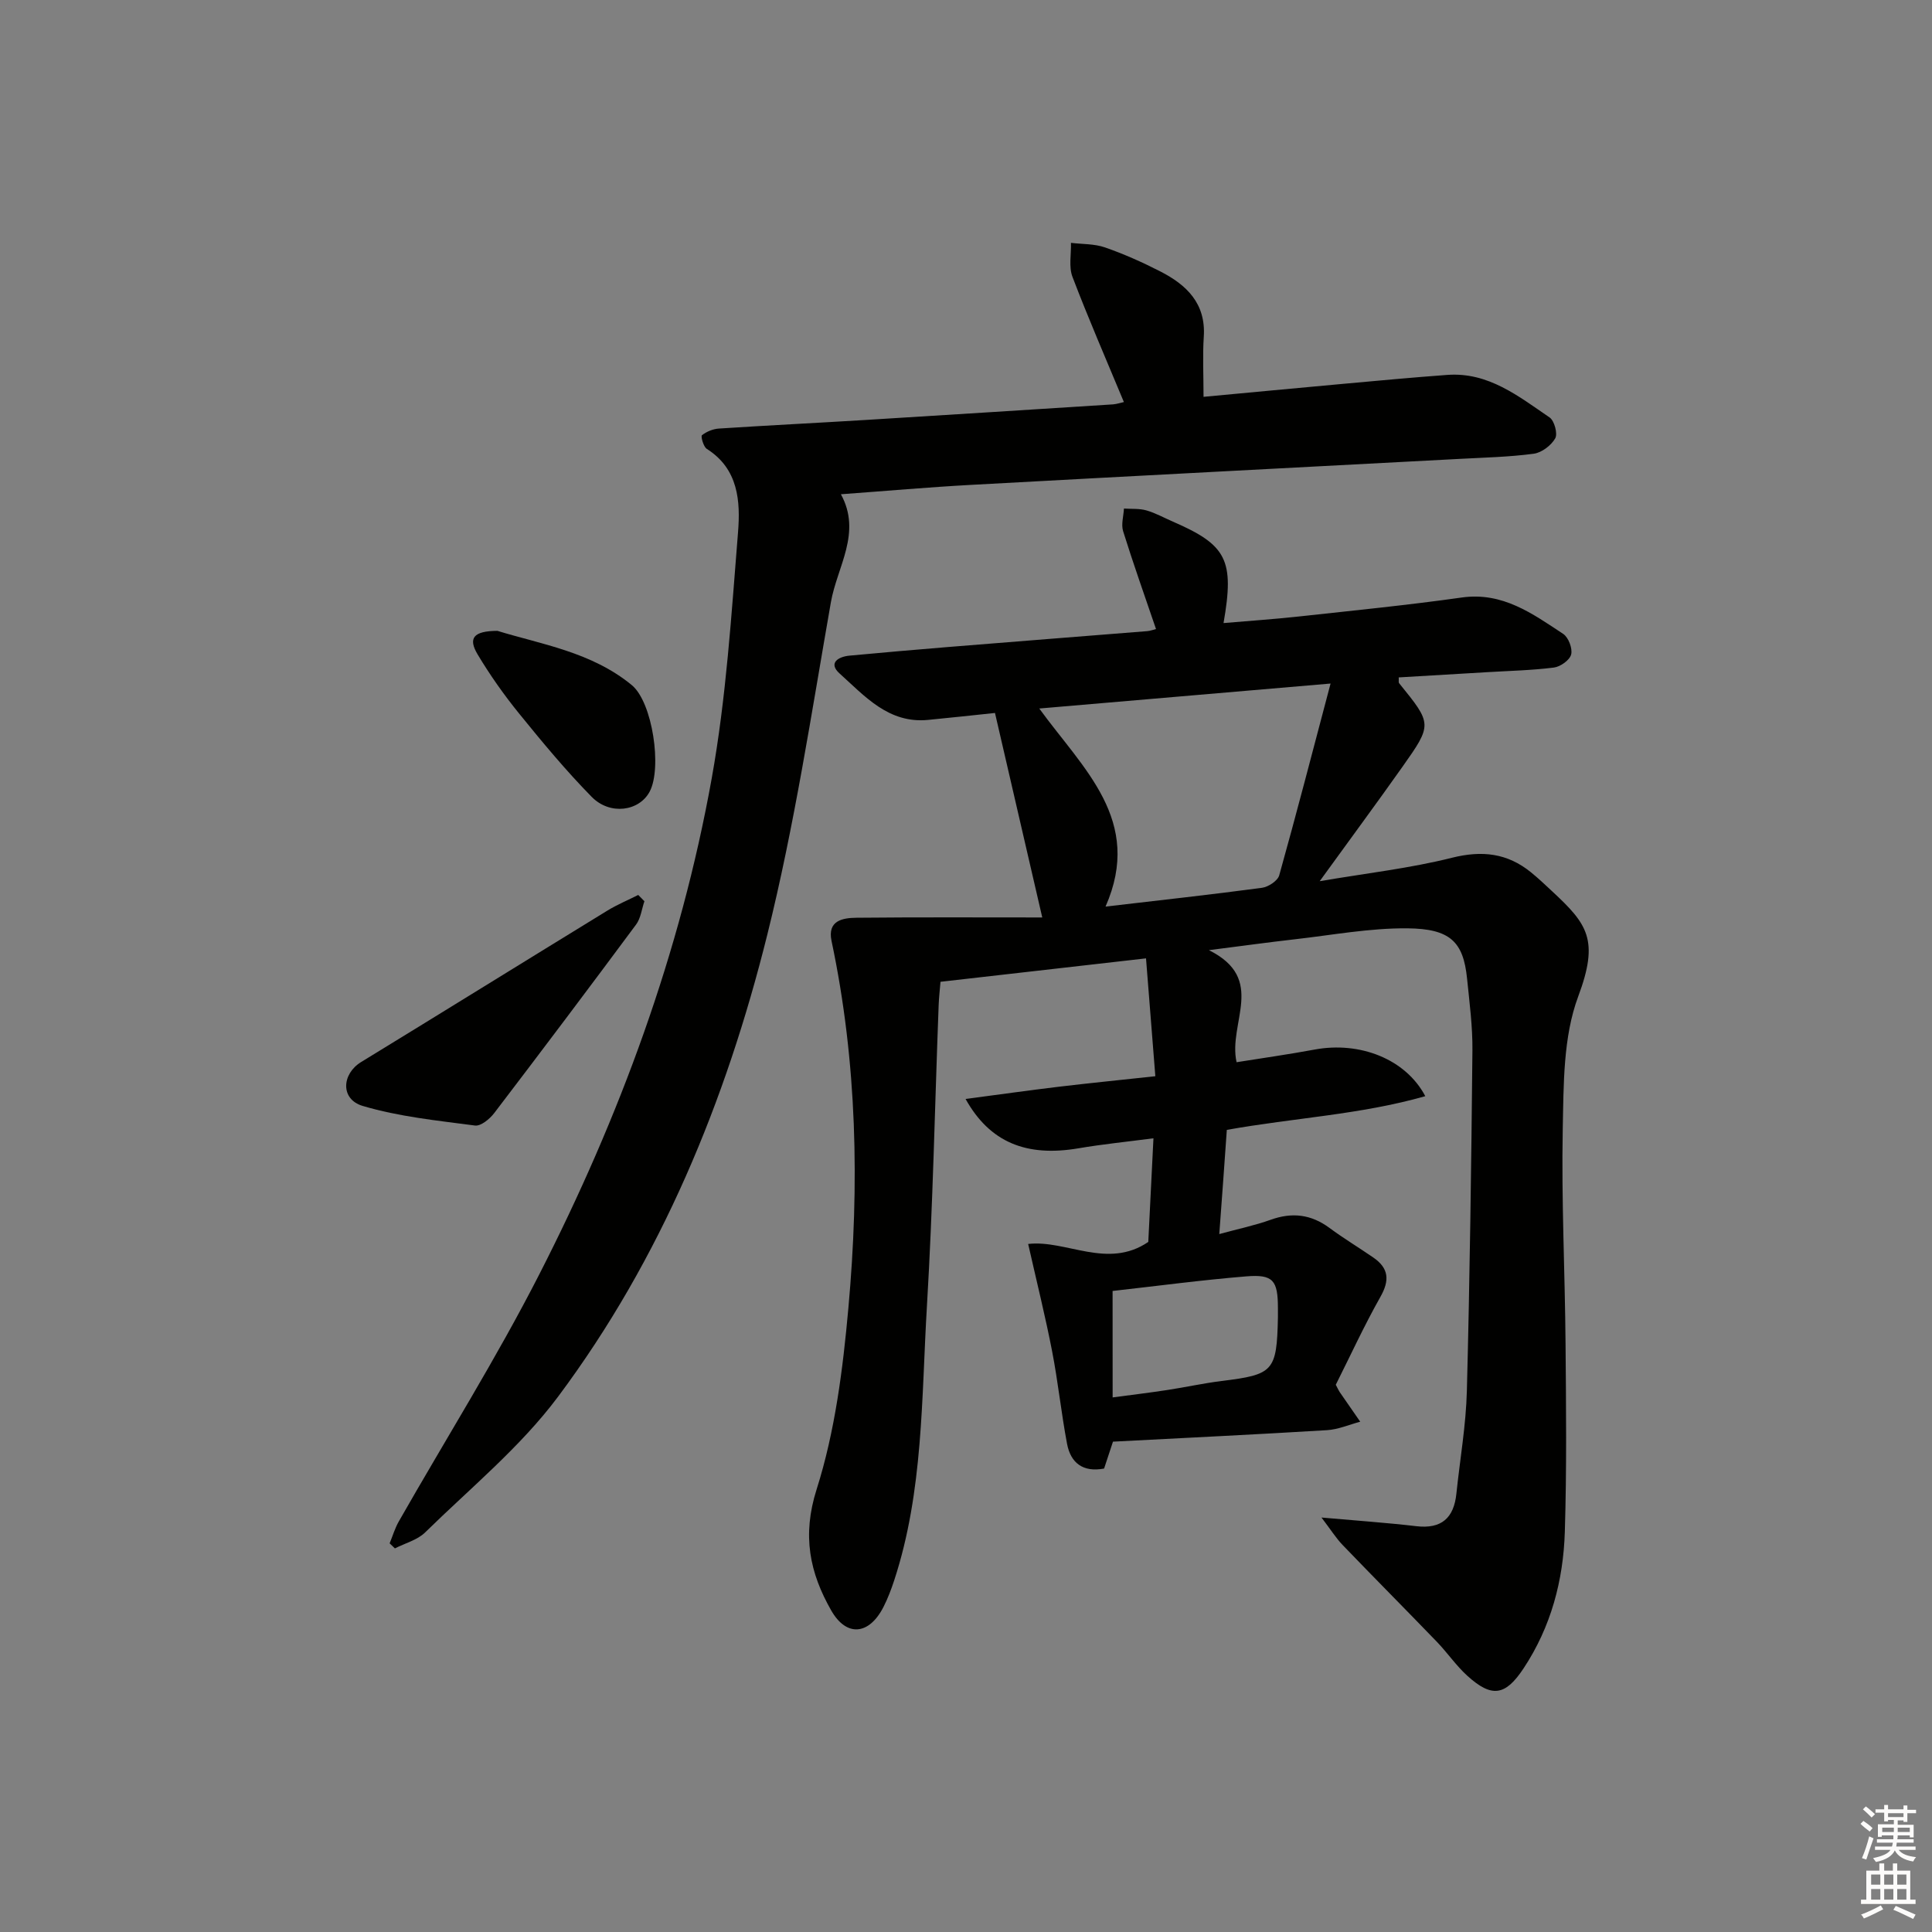
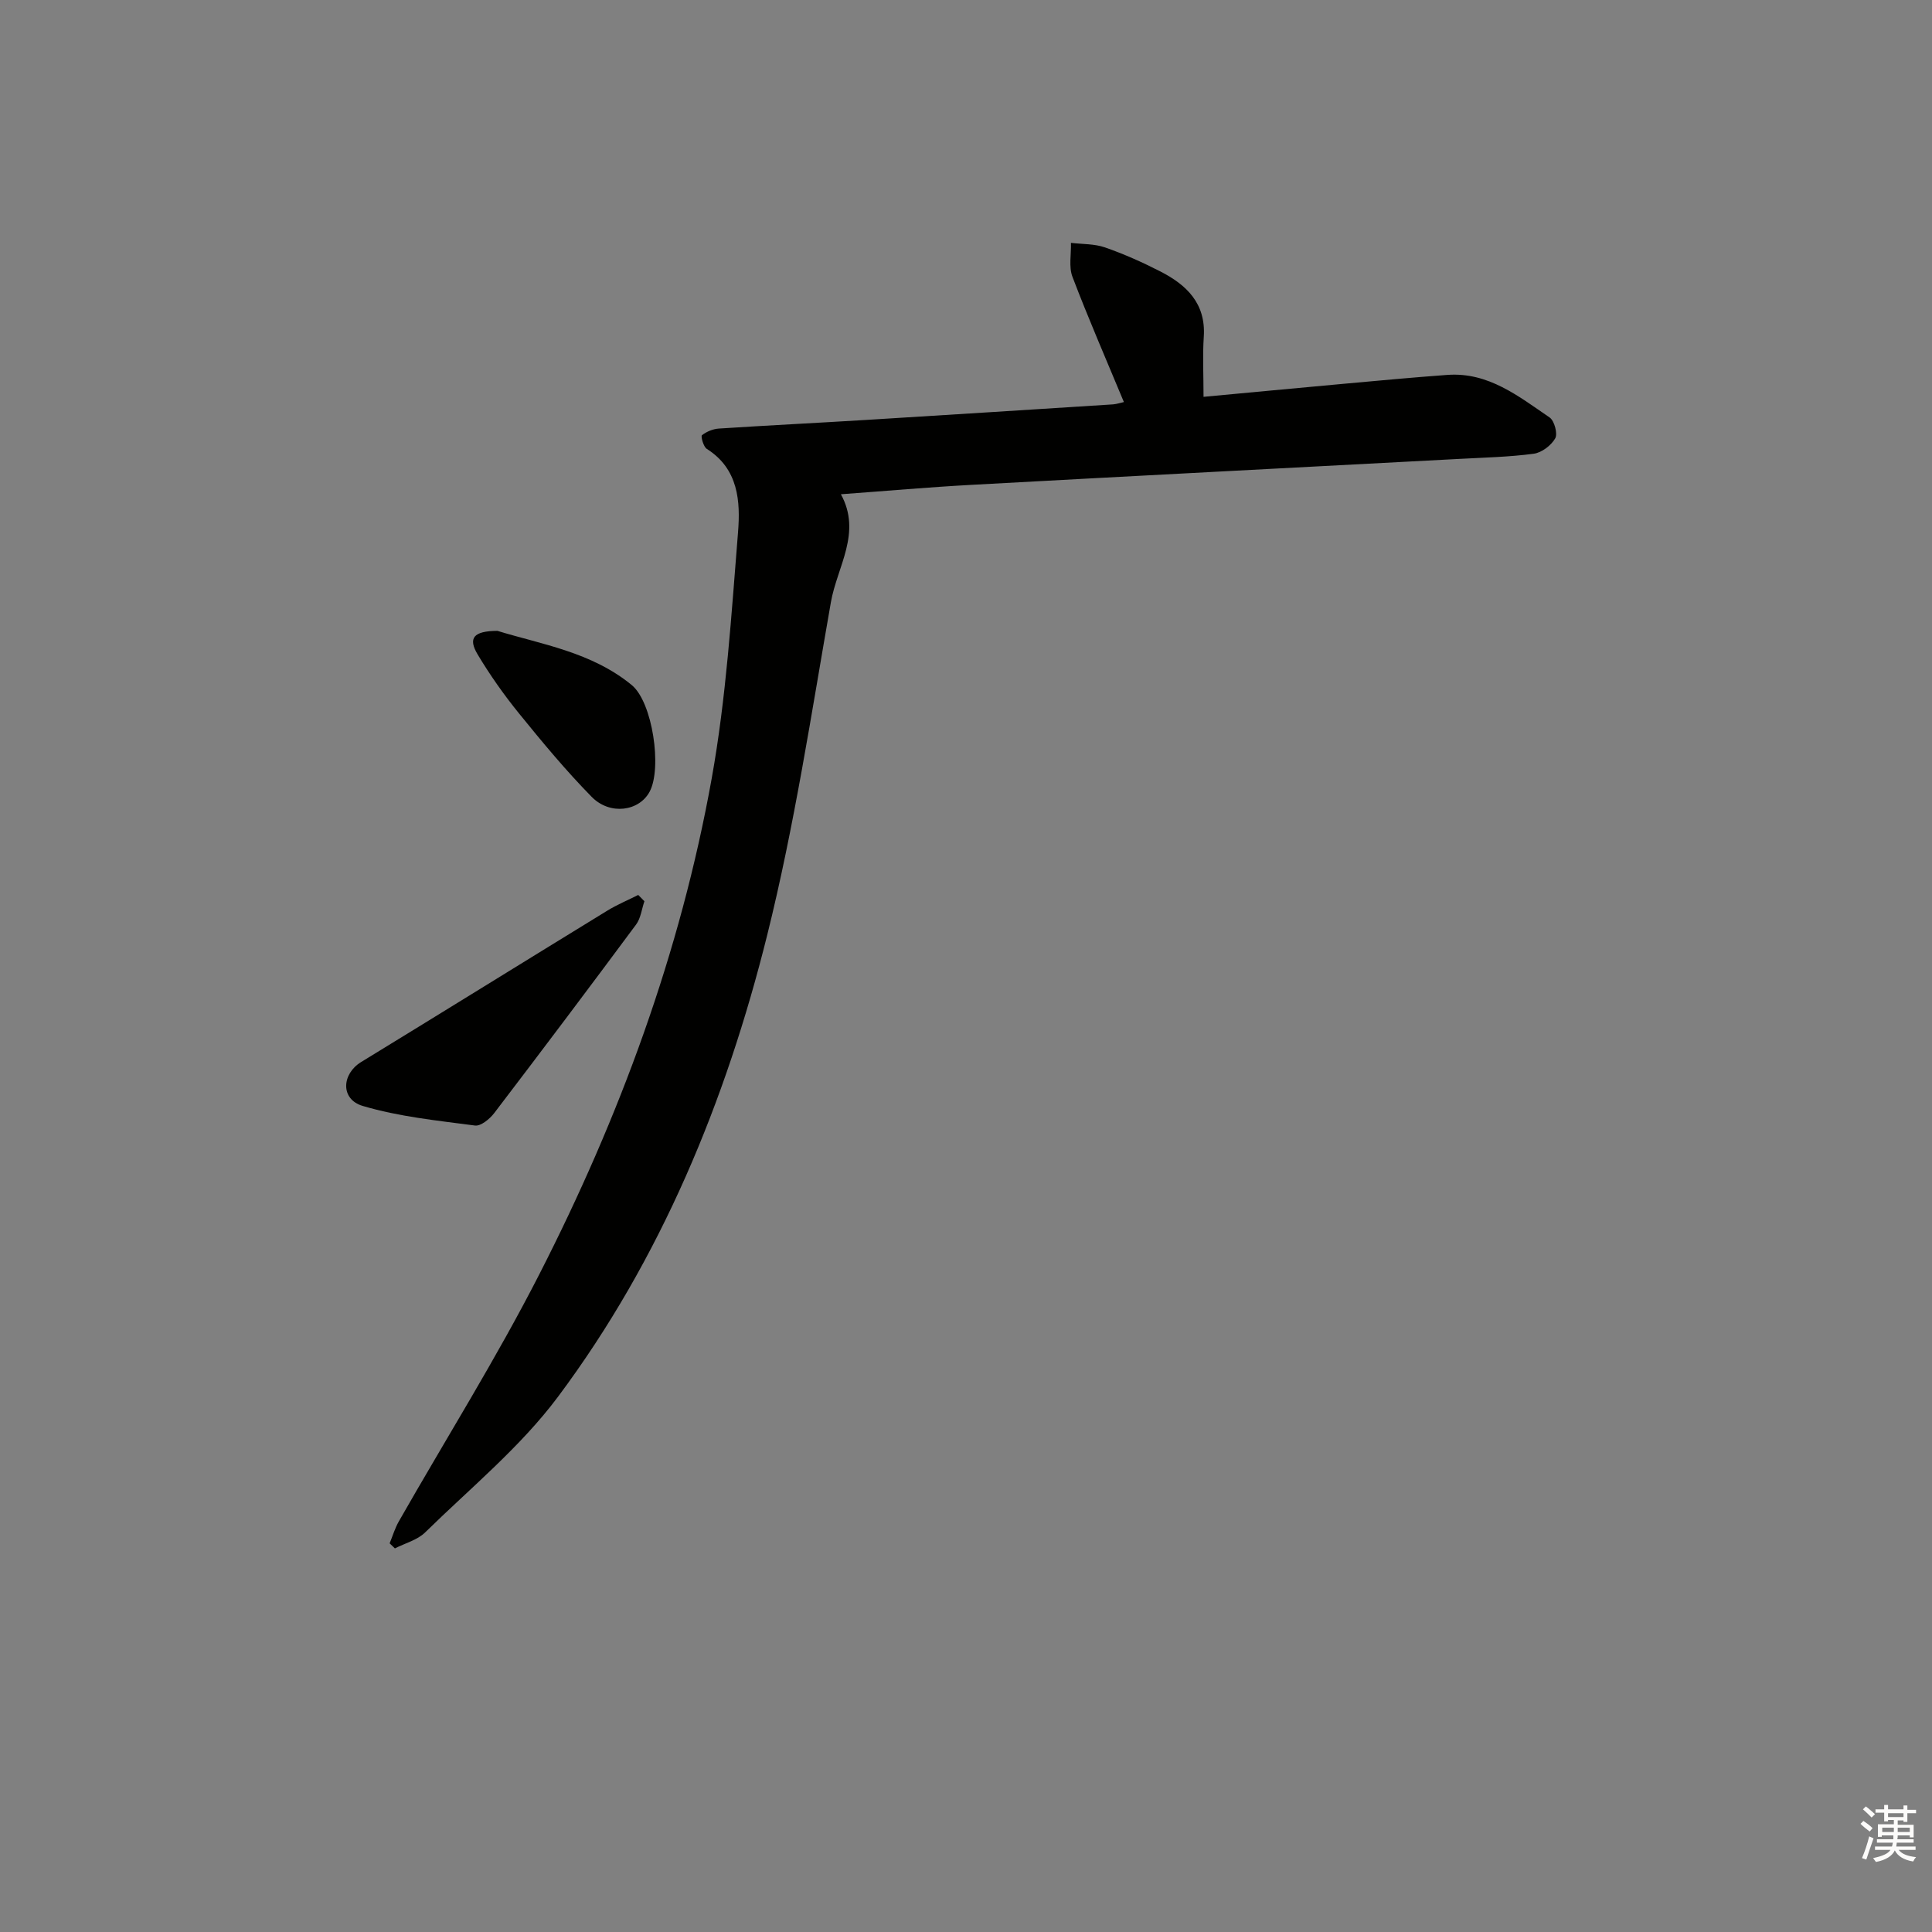
<svg xmlns="http://www.w3.org/2000/svg" enable-background="new 0 0 400 400" viewBox="0 0 400 400">
  <rect x="0" y="0" width="400" height="400" fill="#808080" stroke="none" />
  <g fill="#010100">
-     <path d="m252.44 255.5c3.98-1.09 7.38-1.79 10.61-2.95 4.46-1.61 8.4-1.14 12.22 1.69 2.93 2.17 6.08 4.06 9.09 6.14 3.18 2.2 3.38 4.7 1.44 8.12-3.41 6.04-6.31 12.37-9.24 18.2.49.92.61 1.23.8 1.5 1.41 2.06 2.84 4.1 4.26 6.15-2.29.61-4.56 1.61-6.88 1.75-14.6.89-29.21 1.59-44.31 2.38-.53 1.6-1.18 3.58-1.84 5.57-4.34.82-6.92-1.14-7.67-5.13-1.2-6.35-1.86-12.81-3.09-19.15-1.38-7.12-3.14-14.18-4.96-22.22 7.85-.91 16.44 5.32 24.87-.42.32-6.44.67-13.52 1.07-21.46-5.48.72-10.52 1.22-15.5 2.07-10.79 1.84-18.38-1.21-23.4-10.21 6.59-.87 12.88-1.76 19.2-2.52 6.42-.77 12.85-1.4 20.09-2.19-.64-8.15-1.26-15.99-1.93-24.4-14.44 1.65-28.24 3.22-42.55 4.85-.13 1.62-.32 3.21-.38 4.8-.79 20.78-1.19 41.59-2.43 62.35-1.14 19.02-.72 38.28-6.76 56.73-.62 1.89-1.33 3.77-2.23 5.54-2.97 5.83-7.65 6.3-10.83.73-4.45-7.81-6.06-15.49-3.02-25.06 3.82-12.02 5.44-24.92 6.58-37.57 2.3-25.42 1.83-50.84-3.49-75.98-.89-4.23 2.3-4.77 5.17-4.8 12.74-.13 25.48-.06 38.46-.06-3.44-14.89-6.56-28.36-9.79-42.34-4.43.46-9.15.99-13.87 1.44-8.17.79-13.09-4.93-18.31-9.62-2.38-2.14-.31-3.47 2.09-3.69 6.78-.63 13.57-1.23 20.36-1.78 13.75-1.12 27.5-2.19 41.25-3.29.63-.05 1.24-.29 1.82-.43-2.34-6.87-4.71-13.53-6.81-20.26-.44-1.41.09-3.12.17-4.69 1.55.11 3.18-.04 4.64.38 1.9.54 3.67 1.54 5.5 2.33 11.13 4.84 12.77 7.9 10.48 21 5.37-.46 10.53-.81 15.66-1.37 11.23-1.23 22.47-2.34 33.65-3.92 8.48-1.2 14.66 3.35 21.01 7.53 1.09.72 1.97 3.02 1.65 4.26-.3 1.17-2.22 2.54-3.57 2.71-4.6.58-9.25.68-13.89.96-6.08.36-12.17.72-18.24 1.08.04.62-.07 1.02.09 1.21 6.85 8.45 6.91 8.49.63 17.37-5.36 7.58-10.88 15.04-17.08 23.61 9.73-1.66 18.7-2.67 27.38-4.85 6.24-1.56 11.47-.96 16.36 3.01 1.55 1.26 3 2.64 4.46 4 7.23 6.73 9.7 9.99 5.32 21.71-3.13 8.39-3.01 18.22-3.2 27.43-.29 14.8.46 29.62.58 44.43.11 12.99.25 25.99-.15 38.97-.31 10.09-2.87 19.72-8.55 28.29-3.75 5.66-6.55 6.13-11.63 1.53-2.33-2.11-4.13-4.78-6.32-7.05-6.47-6.71-13.05-13.32-19.51-20.04-1.37-1.43-2.44-3.15-4.37-5.68 7.54.67 13.6 1.08 19.62 1.79 5.24.62 7.79-1.71 8.31-6.74.74-7.1 1.99-14.19 2.17-21.31.61-23.47.92-46.95 1.15-70.42.05-4.97-.61-9.95-1.11-14.91-.77-7.62-3.49-10.32-12.36-10.4-7.76-.07-15.54 1.39-23.3 2.27-5.4.61-10.78 1.36-17.79 2.25 12.02 5.97 3.91 15.02 5.73 23.2 5.24-.84 10.72-1.61 16.16-2.62 9.31-1.73 18.83 1.92 22.91 9.65-13.37 3.82-27.06 4.47-41.09 6.98-.47 6.77-.97 13.63-1.56 21.57zm23.04-113.98c-21.16 1.81-40.26 3.45-60.31 5.17 9.11 12.55 21.57 23.16 13.72 41.01 11.68-1.37 22.05-2.5 32.39-3.89 1.32-.18 3.25-1.45 3.57-2.58 3.56-12.72 6.87-25.51 10.63-39.71zm-45.12 147.8c4.11-.55 7.71-.98 11.29-1.53 3.76-.57 7.49-1.4 11.26-1.87 10.76-1.32 11.43-2.01 11.67-13.11.01-.67 0-1.33 0-2-.01-5.72-.98-7.01-6.56-6.55-9.2.75-18.36 1.98-27.67 3.02.01 7.36.01 14.3.01 22.04z" />
    <path d="m232.69 83.24c-3.66-8.81-7.36-17.29-10.65-25.93-.79-2.08-.24-4.67-.31-7.03 2.36.29 4.86.18 7.06.95 3.91 1.36 7.74 3.07 11.43 4.96 5.45 2.79 9.47 6.63 9.01 13.54-.26 3.93-.05 7.89-.05 12.43 9.7-.9 19.41-1.83 29.13-2.71 7.11-.65 14.23-1.31 21.35-1.83 8.49-.62 14.75 4.44 21.17 8.81.99.68 1.71 3.37 1.16 4.33-.84 1.47-2.8 2.96-4.45 3.18-5.09.68-10.27.79-15.41 1.07-33.71 1.79-67.42 3.53-101.13 5.38-8.79.48-17.56 1.26-26.9 1.94 4.38 7.99-.78 14.99-2.07 22.34-4.04 23.03-7.54 46.23-13.18 68.89-8.56 34.38-21.97 67.02-43.31 95.61-7.78 10.42-18.15 18.91-27.52 28.1-1.61 1.58-4.15 2.23-6.26 3.31-.36-.35-.73-.7-1.09-1.05.63-1.53 1.1-3.15 1.92-4.57 9.71-17.04 20.17-33.7 29.08-51.15 16.61-32.51 29.21-66.63 35.68-102.64 3.01-16.77 4.08-33.93 5.45-50.96.51-6.37.11-13.12-6.46-17.27-.71-.45-1.28-2.61-1.01-2.83.95-.75 2.28-1.3 3.49-1.38 10.12-.66 20.25-1.16 30.37-1.78 17.09-1.05 34.18-2.14 51.27-3.23.78-.07 1.54-.33 2.23-.48z" />
    <path d="m133.42 186.59c-.56 1.62-.75 3.51-1.72 4.82-9.71 13.09-19.51 26.11-29.39 39.06-.93 1.21-2.76 2.72-3.97 2.56-7.81-1.03-15.75-1.83-23.25-4.06-4.65-1.38-4.35-6.62-.32-9.09 17.01-10.4 33.95-20.91 50.95-31.33 2.04-1.25 4.27-2.18 6.42-3.26.43.44.85.87 1.28 1.3z" />
    <path d="m102.98 130.61c8.96 2.76 19.48 4.36 27.82 11.23 4.32 3.56 6.3 17.21 3.7 22.07-2.17 4.06-8.21 4.94-12.01 1.06-5.34-5.44-10.23-11.34-15.04-17.27-3.13-3.86-6.02-7.96-8.57-12.22-2-3.36-.88-4.84 4.1-4.87z" />
  </g>
  <path d="m385.2 377.6.6-.6c.6.4 1.3.9 1.9 1.5l-.6.7c-.8-.6-1.4-1.1-1.9-1.6zm.3 7.1c.6-1.4 1.1-2.9 1.5-4.5.3.1.6.3.9.4-.5 1.4-1 2.9-1.5 4.4zm.2-10.1.6-.6c.7.5 1.3 1.1 1.9 1.6l-.7.7c-.6-.6-1.2-1.2-1.8-1.7zm8.4-.8h.8v.9h1.8v.7h-1.8v1.8h-.8v-.3h-1.2v.9h3.3v2.6h-.8v-.4h-2.5c0 .3 0 .6-.1.8h3.4v.7h-3.5c0 .3-.1.6-.1.8h4v.7h-3.5c.7.9 1.9 1.3 3.6 1.5-.2.2-.4.5-.6.9-1.9-.3-3.2-1.1-3.8-2.3-.5 1.1-1.8 2-3.9 2.4-.2-.3-.4-.5-.6-.8 1.9-.4 3.1-.9 3.6-1.7h-3.2v-.7h3.5c.1-.2.1-.5.2-.8h-3.3v-.7h3.4c0-.2 0-.5 0-.8h-2.4v.3h-.8v-2.6h3.3v-.9h-1.2v.3h-.8v-1.8h-1.8v-.7h1.8v-.9h.8v.9h3.2zm-4.4 5.5h2.4c0-.3 0-.6 0-.9h-2.4zm1.2-3.1h3.2v-.8h-3.2zm4.4 2.2h-2.4v.9h2.5v-.9z" fill="#fcfbfa" />
-   <path d="m389.2 385.8h.9v1.5h1.8v-1.5h.9v1.5h2.7v6h1.1v.9h-11.3v-.9h1.1v-6h2.7v-1.5zm.2 8.7.5.8c-1.2.6-2.5 1.3-4 1.9-.2-.3-.3-.6-.6-.8 1.6-.6 3-1.3 4.1-1.9zm-2-4.3h1.9v-2.1h-1.9zm0 3.1h1.9v-2.2h-1.9zm2.7-3.1h1.9v-2.1h-1.9zm0 3.1h1.9v-2.2h-1.9zm2.4 1.3c1.4.6 2.7 1.2 4.1 1.8l-.5.9c-1.5-.7-2.8-1.4-4.1-1.9zm2.2-6.5h-1.9v2.1h1.9zm-1.9 5.2h1.9v-2.2h-1.9z" fill="#fcfbfa" />
</svg>